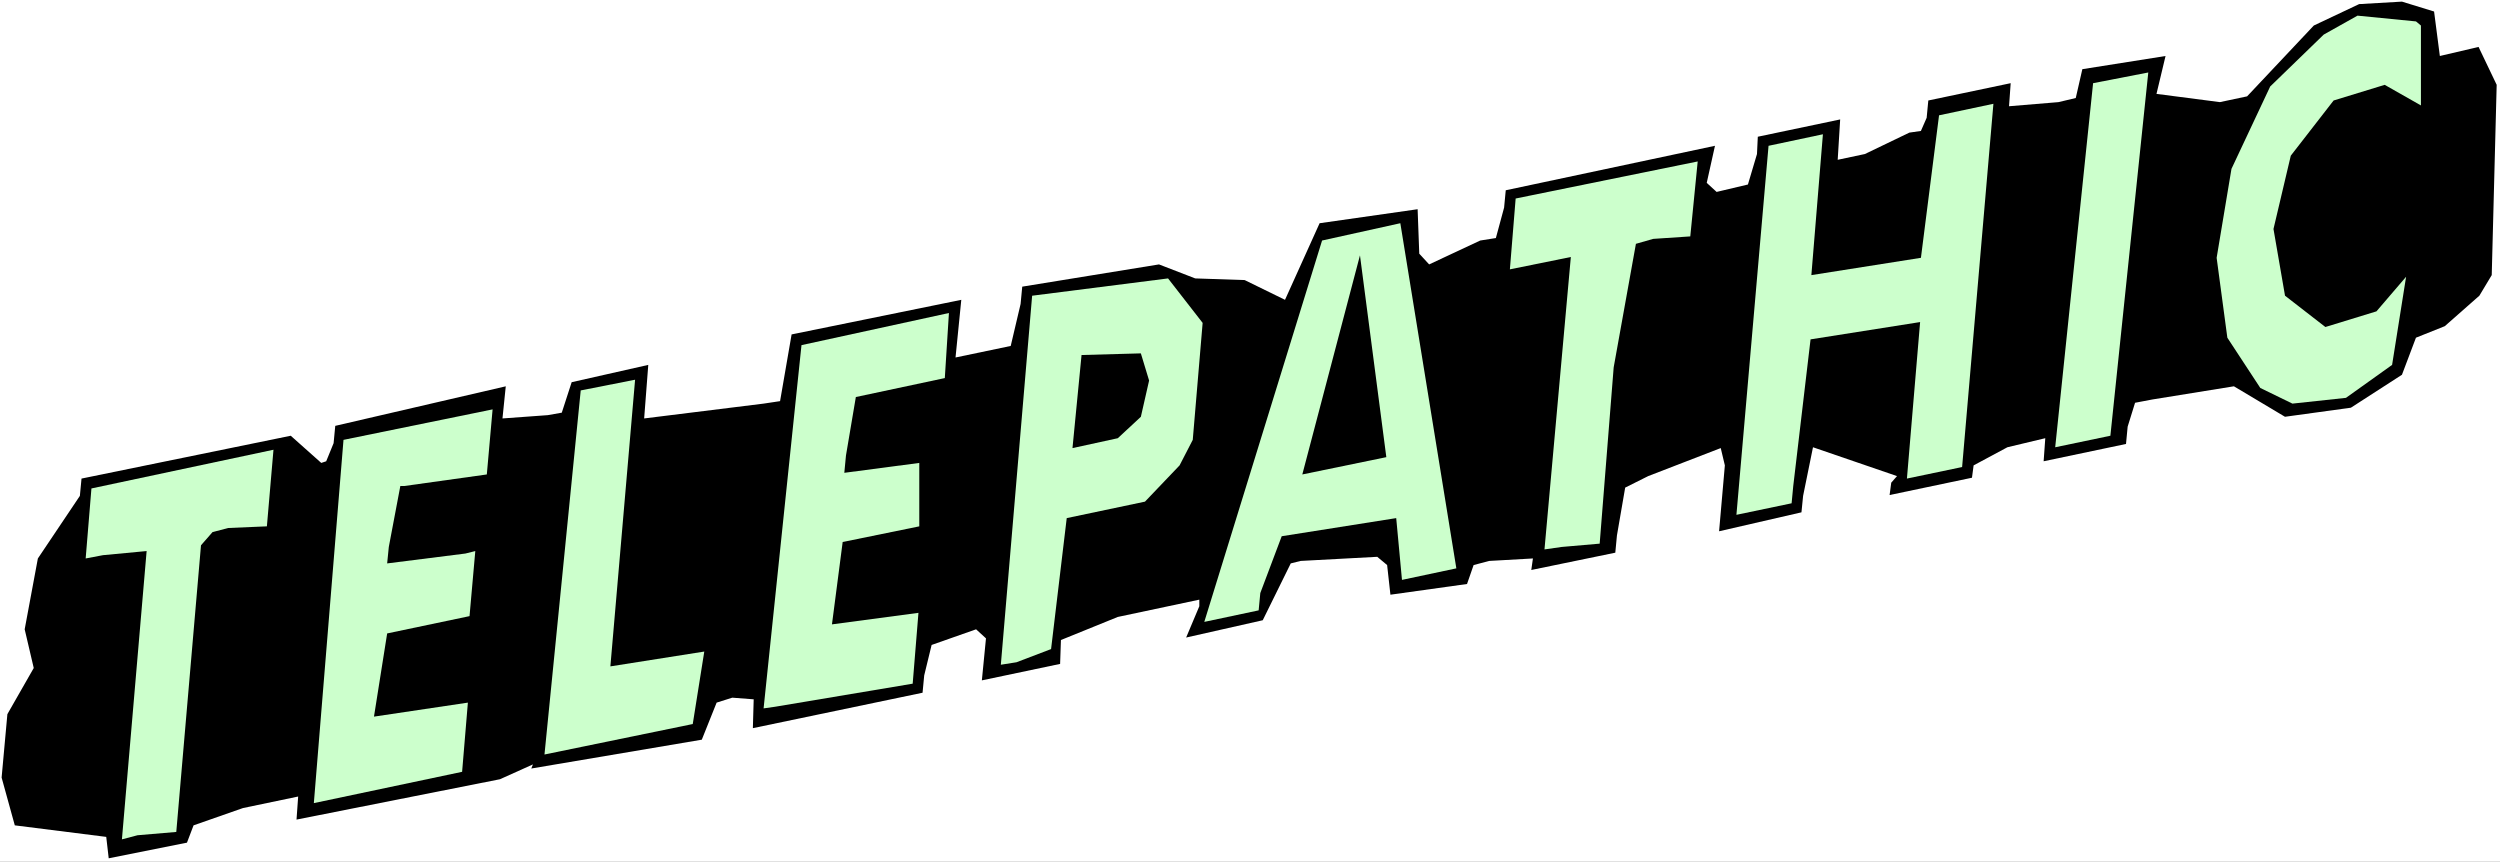
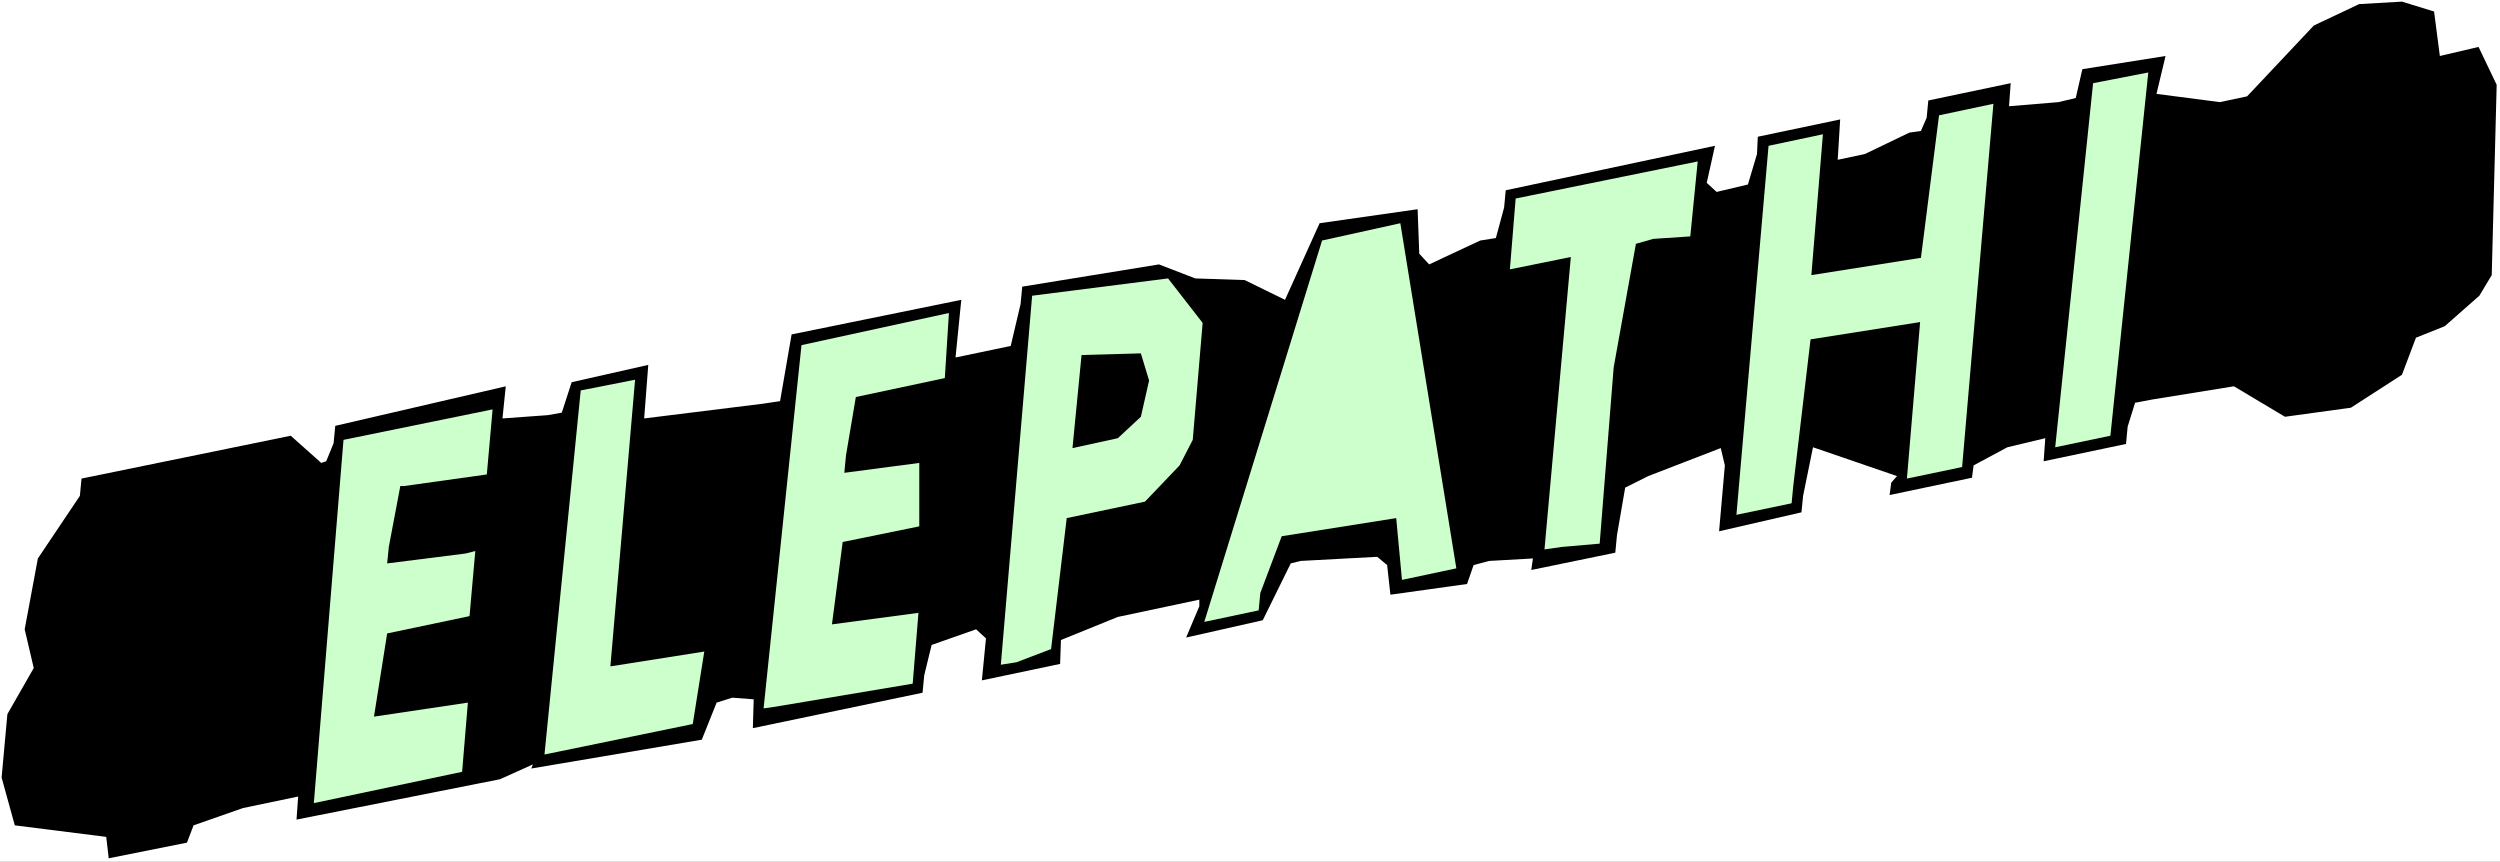
<svg xmlns="http://www.w3.org/2000/svg" xmlns:ns1="http://sodipodi.sourceforge.net/DTD/sodipodi-0.dtd" xmlns:ns2="http://www.inkscape.org/namespaces/inkscape" version="1.0" width="129.766mm" height="44.722mm" id="svg14" ns1:docname="Telepathic - Title.wmf">
  <rect width="100%" height="100%" fill="#808080" stroke="none" />
  <ns1:namedview id="namedview14" pagecolor="#ffffff" bordercolor="#000000" borderopacity="0.25" ns2:showpageshadow="2" ns2:pageopacity="0.0" ns2:pagecheckerboard="0" ns2:deskcolor="#d1d1d1" ns2:document-units="mm" />
  <defs id="defs1">
    <pattern id="WMFhbasepattern" patternUnits="userSpaceOnUse" width="6" height="6" x="0" y="0" />
  </defs>
  <path style="fill:#ffffff;fill-opacity:1;fill-rule:evenodd;stroke:none" d="M 0,169.03 H 490.455 V 0 H 0 Z" id="path1" />
  <path style="fill:#000000;fill-opacity:1;fill-rule:evenodd;stroke:none" d="m 63.024,90.817 0.97,-0.323 1.454,-3.555 0.323,-3.394 33.451,-7.757 -0.646,6.302 8.888,-0.646 2.747,-0.485 1.939,-5.979 15.029,-3.394 -0.808,10.504 23.432,-2.909 3.232,-0.485 2.262,-13.089 33.29,-6.787 -1.131,11.312 10.827,-2.262 1.939,-8.241 0.323,-3.394 26.826,-4.363 7.11,2.747 9.696,0.323 7.918,3.878 6.787,-15.028 19.23,-2.747 0.323,8.726 1.939,2.101 10.019,-4.686 3.07,-0.485 1.616,-5.979 0.323,-3.394 41.046,-8.726 -1.616,7.272 1.939,1.778 6.141,-1.454 1.778,-5.979 0.162,-3.394 16.16,-3.394 -0.485,7.918 5.333,-1.131 8.726,-4.202 2.262,-0.323 1.131,-2.586 0.323,-3.394 16.16,-3.394 -0.323,4.525 9.696,-0.808 3.394,-0.808 1.293,-5.656 16.322,-2.586 -1.778,7.433 12.443,1.616 5.333,-1.131 13.09,-13.897 8.888,-4.202 8.403,-0.485 6.302,1.939 1.131,8.726 7.595,-1.778 3.555,7.433 -0.97,37.329 -2.424,4.04 -6.787,5.979 -5.656,2.262 -2.747,7.272 -10.019,6.464 -12.928,1.778 -10.019,-5.979 -15.998,2.586 -3.394,0.646 -1.454,4.686 -0.323,3.394 -16.16,3.394 0.323,-4.525 -7.434,1.778 -6.626,3.555 -0.323,2.424 -16.16,3.394 0.323,-2.424 1.131,-1.293 -16.483,-5.656 -1.939,9.534 -0.323,3.232 -16.16,3.717 1.131,-12.928 -0.808,-3.394 -14.221,5.494 -4.525,2.262 -1.616,9.373 -0.323,3.394 -16.483,3.394 0.323,-2.262 -8.565,0.485 -3.07,0.808 -1.293,3.717 -15.029,2.101 -0.646,-5.817 -1.939,-1.616 -15.029,0.808 -1.939,0.485 -5.494,11.15 -15.029,3.394 2.586,-6.141 v -1.293 l -15.998,3.394 -11.15,4.525 -0.162,4.686 -15.352,3.232 0.808,-8.241 -1.939,-1.778 -8.726,3.07 -1.454,5.979 -0.323,3.394 -33.29,6.949 0.162,-5.656 -4.202,-0.323 -3.07,0.97 -2.909,7.272 -33.451,5.656 0.323,-0.808 -6.464,2.909 -39.915,7.918 0.323,-4.525 -10.827,2.262 -9.696,3.394 -1.293,3.394 -15.352,3.07 -0.485,-4.202 -17.938,-2.262 -2.586,-9.373 1.131,-12.443 5.171,-9.049 -1.778,-7.595 2.586,-13.897 8.242,-12.281 0.323,-3.394 41.046,-8.403 z" id="path2" />
-   <path style="fill:#ccffcc;fill-opacity:1;fill-rule:evenodd;stroke:none" d="m 52.358,103.26 -7.595,0.323 -3.07,0.808 -2.262,2.586 -4.848,56.236 -7.595,0.646 -3.07,0.808 4.848,-56.559 -8.565,0.808 -3.394,0.646 1.131,-13.736 35.714,-7.595 z" id="path3" />
  <path style="fill:#ccffcc;fill-opacity:1;fill-rule:evenodd;stroke:none" d="M 95.505,93.079 79.346,95.342 h -0.808 l -2.262,11.958 -0.323,3.232 15.352,-1.939 1.939,-0.485 -1.131,12.766 -16.16,3.394 -2.586,16.321 18.422,-2.747 -1.131,13.574 -29.088,6.141 5.818,-71.264 29.25,-5.979 z" id="path4" />
  <path style="fill:#ccffcc;fill-opacity:1;fill-rule:evenodd;stroke:none" d="m 119.745,130.731 18.422,-2.909 -2.262,14.22 -29.088,5.979 7.11,-71.426 10.666,-2.101 z" id="path5" />
  <path style="fill:#ccffcc;fill-opacity:1;fill-rule:evenodd;stroke:none" d="m 185.355,74.173 -17.453,3.717 -1.939,11.473 -0.323,3.394 14.706,-1.939 v 12.443 l -15.029,3.07 -2.101,16.16 16.968,-2.262 -1.131,13.897 -26.987,4.525 -2.262,0.323 7.434,-71.264 28.926,-6.302 z" id="path6" />
  <path style="fill:#ccffcc;fill-opacity:1;fill-rule:evenodd;stroke:none" d="m 235.936,63.346 -1.939,22.947 -2.586,5.009 -6.787,7.11 -15.352,3.232 -3.07,25.694 -6.787,2.586 -3.07,0.485 6.141,-72.395 26.664,-3.394 z" id="path7" />
-   <path style="fill:#ccffcc;fill-opacity:1;fill-rule:evenodd;stroke:none" d="M 474.942,5.009 V 20.684 l -7.11,-4.04 -10.019,3.07 -8.403,10.827 -3.394,14.382 2.262,13.089 7.918,6.141 10.019,-3.07 5.818,-6.787 -2.747,17.291 -9.05,6.464 -10.504,1.131 -6.302,-3.07 -6.464,-9.857 -2.101,-15.675 2.909,-17.452 7.595,-16.16 10.504,-10.181 6.626,-3.717 11.474,1.131 z" id="path8" />
  <path style="fill:#ccffcc;fill-opacity:1;fill-rule:evenodd;stroke:none" d="m 285.708,111.501 -10.666,2.262 -1.131,-12.12 -22.462,3.555 -4.202,11.15 -0.323,3.394 -10.666,2.262 23.109,-74.819 15.352,-3.394 z" id="path9" />
  <path style="fill:#ccffcc;fill-opacity:1;fill-rule:evenodd;stroke:none" d="m 331.603,46.378 -7.272,0.485 -3.394,0.97 -4.363,24.239 -2.747,34.582 -7.434,0.646 -3.394,0.485 5.171,-57.367 -11.958,2.424 1.131,-13.897 35.714,-7.272 z" id="path10" />
  <path style="fill:#ccffcc;fill-opacity:1;fill-rule:evenodd;stroke:none" d="m 355.358,53.973 21.493,-3.394 3.555,-27.956 10.666,-2.262 -6.141,71.264 -10.827,2.262 2.586,-30.703 -21.493,3.394 -3.394,28.764 -0.323,3.394 -10.827,2.262 6.302,-72.395 10.666,-2.262 z" id="path11" />
  <path style="fill:#ccffcc;fill-opacity:1;fill-rule:evenodd;stroke:none" d="m 414.019,85.484 -10.827,2.262 7.434,-71.426 10.827,-2.101 z" id="path12" />
-   <path style="fill:#000000;fill-opacity:1;fill-rule:evenodd;stroke:none" d="m 255.489,93.079 11.312,-42.985 5.171,39.591 z" id="path13" />
  <path style="fill:#000000;fill-opacity:1;fill-rule:evenodd;stroke:none" d="m 225.432,74.657 -1.616,7.11 -4.525,4.202 -8.888,1.939 1.778,-18.26 11.635,-0.323 z" id="path14" />
</svg>